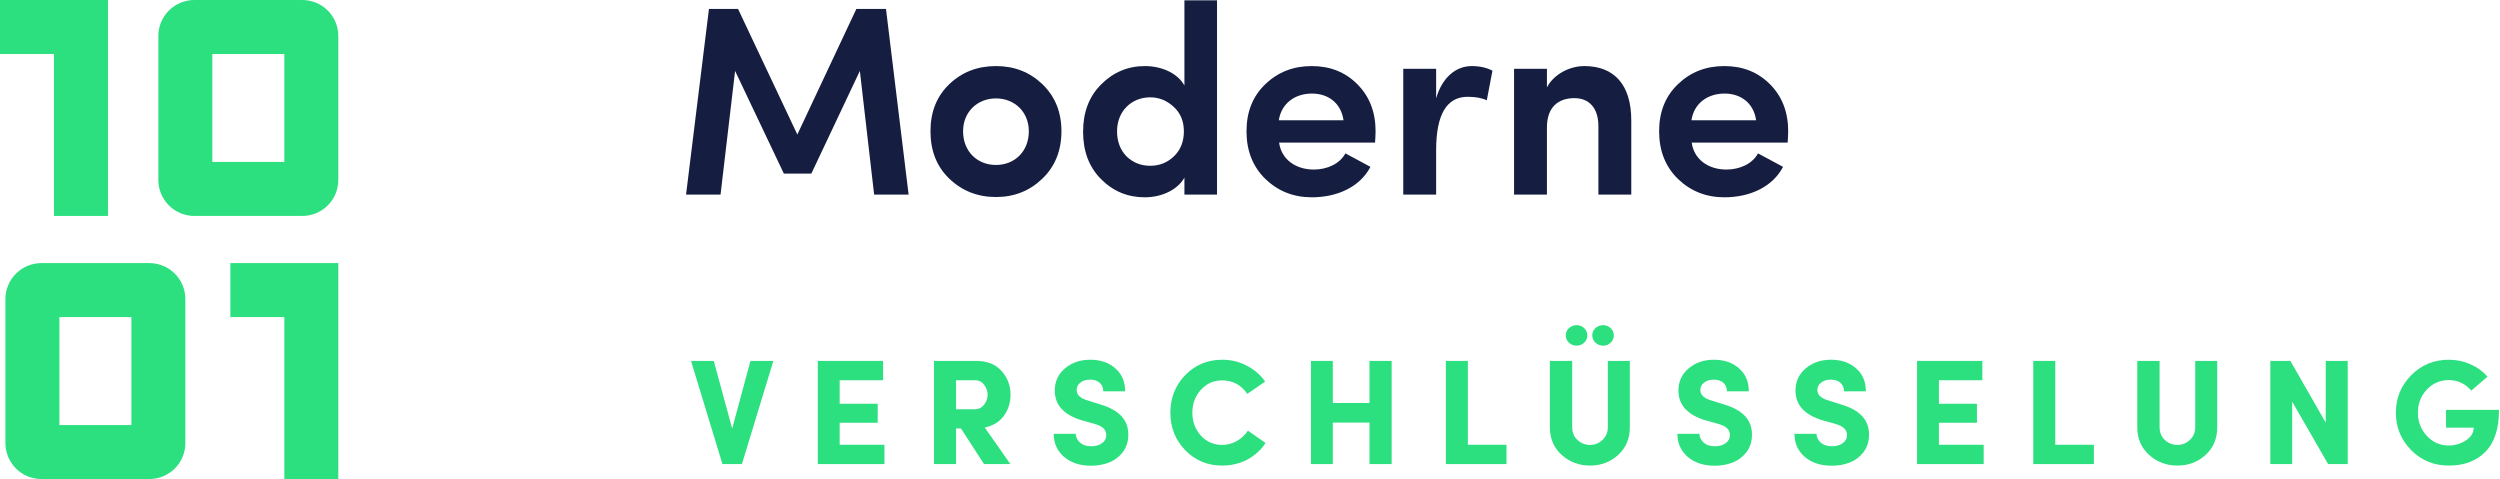
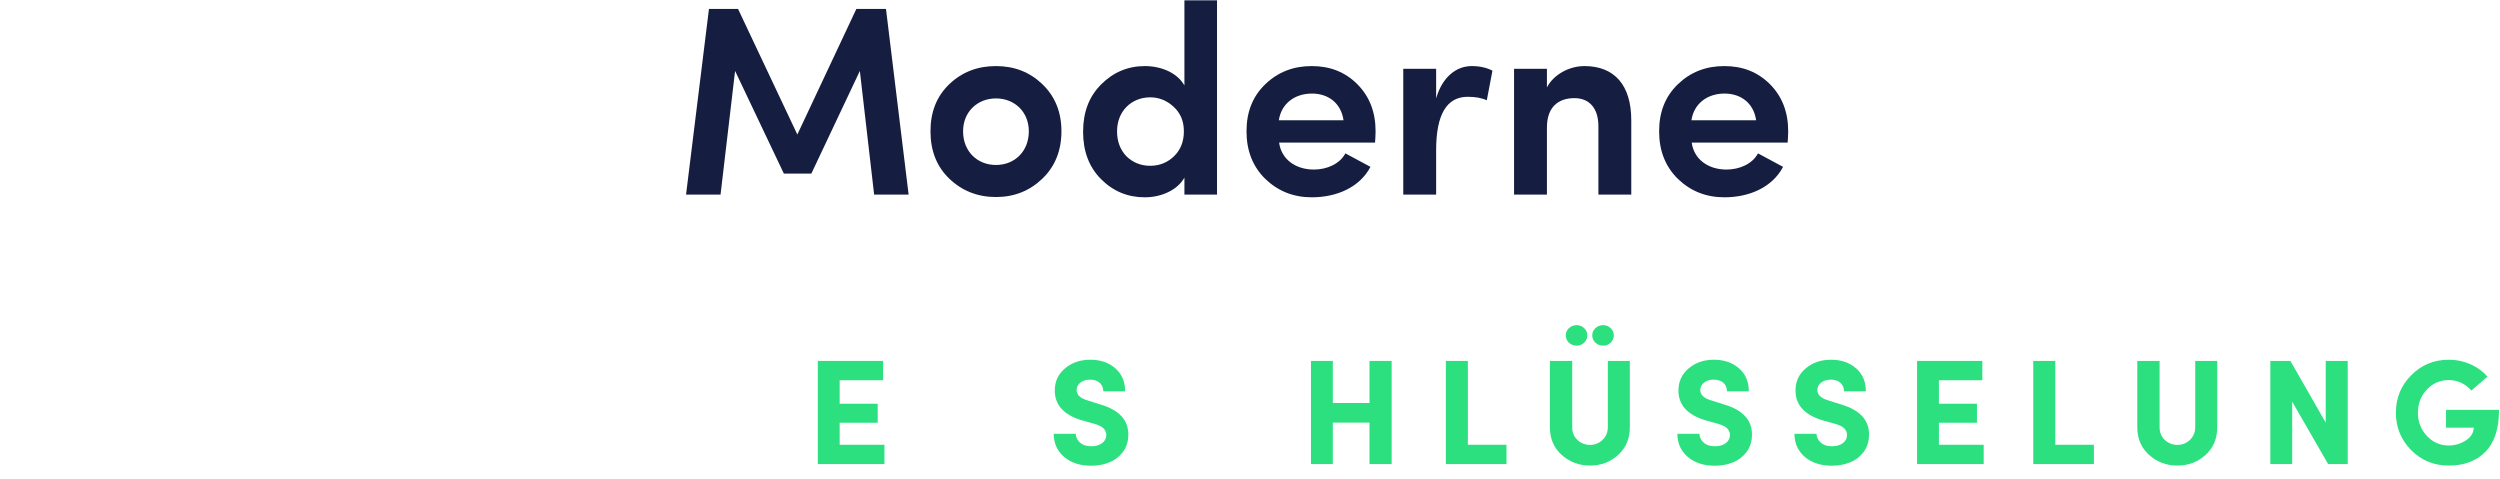
<svg xmlns="http://www.w3.org/2000/svg" width="167" height="32" viewBox="0 0 167 32" fill="none">
  <path d="M49.302 0.598H47.358L45.828 13H48.132L49.104 4.738L52.362 11.596H54.198L57.438 4.738L58.392 13H60.696L59.184 0.598H57.204L53.262 8.986L49.302 0.598Z" fill="#151E41" />
  <path d="M68.726 8.77C68.726 10.12 67.772 11.02 66.53 11.02C65.288 11.02 64.334 10.12 64.334 8.77C64.334 7.474 65.288 6.574 66.53 6.574C67.772 6.574 68.726 7.474 68.726 8.77ZM69.626 11.938C70.472 11.128 70.904 10.066 70.904 8.77C70.904 7.474 70.472 6.43 69.626 5.62C68.78 4.81 67.754 4.414 66.53 4.414C65.306 4.414 64.262 4.81 63.416 5.62C62.57 6.43 62.156 7.474 62.156 8.77C62.156 10.066 62.57 11.128 63.416 11.938C64.262 12.748 65.306 13.162 66.53 13.162C67.754 13.162 68.78 12.748 69.626 11.938Z" fill="#151E41" />
  <path d="M81.297 13V0.022H79.119V5.71C78.669 4.9 77.625 4.414 76.473 4.414C75.339 4.414 74.367 4.828 73.557 5.638C72.747 6.448 72.351 7.492 72.351 8.806C72.351 10.102 72.747 11.164 73.557 11.974C74.367 12.784 75.339 13.18 76.473 13.18C77.607 13.18 78.669 12.676 79.119 11.866V13H81.297ZM76.833 6.502C77.427 6.502 77.949 6.718 78.399 7.132C78.849 7.546 79.083 8.086 79.083 8.77C79.083 9.454 78.867 10.012 78.417 10.444C77.985 10.858 77.463 11.074 76.833 11.074C76.203 11.074 75.681 10.858 75.249 10.444C74.835 10.012 74.619 9.454 74.619 8.77C74.619 7.42 75.591 6.502 76.833 6.502Z" fill="#151E41" />
  <path d="M91.889 8.77C91.889 7.474 91.475 6.43 90.665 5.62C89.855 4.81 88.847 4.414 87.623 4.414C86.399 4.414 85.373 4.81 84.527 5.62C83.681 6.43 83.267 7.474 83.267 8.77C83.267 10.066 83.681 11.128 84.527 11.956C85.373 12.766 86.399 13.18 87.623 13.18C89.297 13.18 90.827 12.514 91.547 11.146L89.873 10.246C89.495 10.948 88.649 11.326 87.767 11.326C86.525 11.326 85.589 10.624 85.445 9.526H91.853C91.871 9.256 91.889 9.004 91.889 8.77ZM85.427 8.032C85.589 6.934 86.471 6.25 87.641 6.25C88.739 6.25 89.585 6.898 89.747 8.032H85.427Z" fill="#151E41" />
  <path d="M95.934 10.03C95.934 7.654 96.636 6.466 98.04 6.466C98.544 6.466 98.976 6.538 99.318 6.7L99.696 4.72C99.318 4.522 98.85 4.414 98.31 4.414C97.284 4.414 96.348 5.134 95.934 6.574V4.594H93.738V13H95.934V10.03Z" fill="#151E41" />
  <path d="M103.335 8.518C103.335 7.15 104.091 6.556 105.171 6.556C106.161 6.556 106.773 7.222 106.773 8.428V13H108.969V8.032C108.969 5.674 107.835 4.414 105.837 4.414C104.829 4.414 103.785 4.972 103.335 5.836V4.594H101.139V13H103.335V8.518Z" fill="#151E41" />
  <path d="M119.451 8.77C119.451 7.474 119.038 6.43 118.228 5.62C117.418 4.81 116.409 4.414 115.185 4.414C113.961 4.414 112.936 4.81 112.09 5.62C111.244 6.43 110.829 7.474 110.829 8.77C110.829 10.066 111.244 11.128 112.09 11.956C112.936 12.766 113.961 13.18 115.185 13.18C116.859 13.18 118.389 12.514 119.109 11.146L117.435 10.246C117.057 10.948 116.211 11.326 115.329 11.326C114.087 11.326 113.151 10.624 113.007 9.526H119.415C119.433 9.256 119.451 9.004 119.451 8.77ZM112.989 8.032C113.151 6.934 114.033 6.25 115.203 6.25C116.301 6.25 117.147 6.898 117.309 8.032H112.989Z" fill="#151E41" />
-   <path d="M46.16 24.11H47.68L48.91 28.63L50.13 24.11H51.66L49.56 31H48.26L46.16 24.11Z" fill="#2CE080" />
  <path d="M54.63 31V24.11H58.99V25.4H56.09V26.97H58.63V28.24H56.09V29.71H59.081V31H54.63Z" fill="#2CE080" />
-   <path d="M65.142 25.4H63.862V27.34H65.102C65.369 27.34 65.579 27.24 65.732 27.04C65.892 26.84 65.972 26.617 65.972 26.37C65.972 26.13 65.895 25.91 65.742 25.71C65.596 25.503 65.395 25.4 65.142 25.4ZM65.782 28.56L67.492 31H65.732L64.192 28.62H63.862V31H62.392V24.11H65.212C65.945 24.11 66.509 24.334 66.902 24.78C67.302 25.22 67.502 25.75 67.502 26.37C67.502 26.897 67.356 27.363 67.062 27.77C66.769 28.177 66.342 28.44 65.782 28.56Z" fill="#2CE080" />
  <path d="M70.389 28.98H71.859C71.873 29.213 71.969 29.41 72.149 29.57C72.329 29.73 72.576 29.81 72.889 29.81C73.189 29.81 73.429 29.744 73.609 29.61C73.796 29.477 73.893 29.3 73.899 29.08C73.906 28.907 73.849 28.757 73.729 28.63C73.616 28.503 73.396 28.393 73.069 28.3L72.239 28.07C71.053 27.703 70.459 27.044 70.459 26.09C70.459 25.483 70.686 24.99 71.139 24.61C71.593 24.224 72.156 24.03 72.829 24.03C73.509 24.03 74.066 24.22 74.499 24.6C74.939 24.98 75.159 25.494 75.159 26.14H73.699C73.699 25.907 73.623 25.72 73.469 25.58C73.316 25.433 73.096 25.36 72.809 25.36C72.549 25.36 72.336 25.427 72.169 25.56C72.003 25.687 71.919 25.85 71.919 26.05C71.919 26.377 72.166 26.61 72.659 26.75L73.479 27.01C74.773 27.384 75.403 28.077 75.369 29.09C75.363 29.523 75.236 29.9 74.989 30.22C74.743 30.534 74.436 30.76 74.069 30.9C73.709 31.04 73.316 31.11 72.889 31.11C72.143 31.11 71.539 30.913 71.079 30.52C70.619 30.12 70.389 29.607 70.389 28.98Z" fill="#2CE080" />
-   <path d="M83.36 28.77L84.54 29.59C84.233 30.057 83.826 30.427 83.32 30.7C82.813 30.967 82.253 31.1 81.64 31.1C80.66 31.1 79.836 30.757 79.17 30.07C78.51 29.384 78.18 28.55 78.18 27.57C78.18 26.584 78.51 25.747 79.17 25.06C79.836 24.373 80.66 24.03 81.64 24.03C82.24 24.03 82.79 24.163 83.29 24.43C83.796 24.69 84.203 25.044 84.51 25.49L83.32 26.31C82.906 25.71 82.346 25.41 81.64 25.41C81.073 25.41 80.6 25.62 80.22 26.04C79.84 26.453 79.65 26.963 79.65 27.57C79.65 28.17 79.84 28.68 80.22 29.1C80.6 29.514 81.073 29.72 81.64 29.72C81.993 29.72 82.32 29.634 82.62 29.46C82.92 29.287 83.166 29.057 83.36 28.77Z" fill="#2CE080" />
  <path d="M91.482 24.11H92.962V31H91.482V28.23H89.032V31H87.572V24.11H89.032V26.92H91.482V24.11Z" fill="#2CE080" />
  <path d="M96.584 31V24.11H98.054V29.71H100.634V31H96.584Z" fill="#2CE080" />
  <path d="M105.373 29.39C105.613 29.61 105.893 29.72 106.213 29.72C106.533 29.72 106.81 29.61 107.043 29.39C107.283 29.163 107.403 28.88 107.403 28.54V24.11H108.873V28.54C108.873 29.3 108.613 29.917 108.093 30.39C107.573 30.863 106.946 31.1 106.213 31.1C105.48 31.1 104.85 30.863 104.323 30.39C103.796 29.917 103.533 29.3 103.533 28.54V24.11H105.023V28.54C105.023 28.887 105.14 29.17 105.373 29.39ZM104.593 22.4C104.593 22.213 104.663 22.053 104.803 21.92C104.95 21.787 105.123 21.72 105.323 21.72C105.516 21.72 105.683 21.787 105.823 21.92C105.963 22.053 106.033 22.213 106.033 22.4C106.033 22.593 105.963 22.757 105.823 22.89C105.683 23.023 105.516 23.09 105.323 23.09C105.123 23.09 104.95 23.023 104.803 22.89C104.663 22.757 104.593 22.593 104.593 22.4ZM106.363 22.4C106.363 22.213 106.433 22.053 106.573 21.92C106.72 21.787 106.893 21.72 107.093 21.72C107.286 21.72 107.453 21.787 107.593 21.92C107.733 22.053 107.803 22.213 107.803 22.4C107.803 22.593 107.733 22.757 107.593 22.89C107.453 23.023 107.286 23.09 107.093 23.09C106.893 23.09 106.72 23.023 106.573 22.89C106.433 22.757 106.363 22.593 106.363 22.4Z" fill="#2CE080" />
  <path d="M112.05 28.98H113.52C113.533 29.213 113.63 29.41 113.81 29.57C113.99 29.73 114.236 29.81 114.55 29.81C114.85 29.81 115.09 29.744 115.27 29.61C115.456 29.477 115.553 29.3 115.56 29.08C115.566 28.907 115.51 28.757 115.39 28.63C115.276 28.503 115.056 28.393 114.73 28.3L113.9 28.07C112.713 27.703 112.12 27.044 112.12 26.09C112.12 25.483 112.346 24.99 112.8 24.61C113.253 24.224 113.816 24.03 114.49 24.03C115.17 24.03 115.726 24.22 116.16 24.6C116.6 24.98 116.82 25.494 116.82 26.14H115.36C115.36 25.907 115.283 25.72 115.13 25.58C114.976 25.433 114.756 25.36 114.47 25.36C114.21 25.36 113.996 25.427 113.83 25.56C113.663 25.687 113.58 25.85 113.58 26.05C113.58 26.377 113.826 26.61 114.32 26.75L115.14 27.01C116.433 27.384 117.063 28.077 117.03 29.09C117.023 29.523 116.896 29.9 116.65 30.22C116.403 30.534 116.096 30.76 115.73 30.9C115.37 31.04 114.976 31.11 114.55 31.11C113.803 31.11 113.2 30.913 112.74 30.52C112.28 30.12 112.05 29.607 112.05 28.98Z" fill="#2CE080" />
  <path d="M119.87 28.98H121.34C121.353 29.213 121.45 29.41 121.63 29.57C121.81 29.73 122.057 29.81 122.37 29.81C122.67 29.81 122.91 29.744 123.09 29.61C123.277 29.477 123.373 29.3 123.38 29.08C123.387 28.907 123.33 28.757 123.21 28.63C123.097 28.503 122.877 28.393 122.55 28.3L121.72 28.07C120.533 27.703 119.94 27.044 119.94 26.09C119.94 25.483 120.167 24.99 120.62 24.61C121.073 24.224 121.637 24.03 122.31 24.03C122.99 24.03 123.547 24.22 123.98 24.6C124.42 24.98 124.64 25.494 124.64 26.14H123.18C123.18 25.907 123.103 25.72 122.95 25.58C122.797 25.433 122.577 25.36 122.29 25.36C122.03 25.36 121.817 25.427 121.65 25.56C121.483 25.687 121.4 25.85 121.4 26.05C121.4 26.377 121.647 26.61 122.14 26.75L122.96 27.01C124.253 27.384 124.883 28.077 124.85 29.09C124.843 29.523 124.717 29.9 124.47 30.22C124.223 30.534 123.917 30.76 123.55 30.9C123.19 31.04 122.797 31.11 122.37 31.11C121.623 31.11 121.02 30.913 120.56 30.52C120.1 30.12 119.87 29.607 119.87 28.98Z" fill="#2CE080" />
  <path d="M128.06 31V24.11H132.42V25.4H129.52V26.97H132.06V28.24H129.52V29.71H132.51V31H128.06Z" fill="#2CE080" />
  <path d="M135.822 31V24.11H137.292V29.71H139.872V31H135.822Z" fill="#2CE080" />
  <path d="M144.611 29.39C144.851 29.61 145.131 29.72 145.451 29.72C145.771 29.72 146.048 29.61 146.281 29.39C146.521 29.163 146.641 28.88 146.641 28.54V24.11H148.111V28.54C148.111 29.3 147.851 29.917 147.331 30.39C146.811 30.863 146.185 31.1 145.451 31.1C144.718 31.1 144.088 30.863 143.561 30.39C143.035 29.917 142.771 29.3 142.771 28.54V24.11H144.261V28.54C144.261 28.887 144.378 29.17 144.611 29.39Z" fill="#2CE080" />
  <path d="M156.828 24.11V31H155.518L153.118 26.83V31H151.658V24.11H152.998L155.358 28.23V24.11H156.828Z" fill="#2CE080" />
  <path d="M166.165 25.16L165.085 26.09C164.672 25.623 164.168 25.39 163.575 25.39C162.995 25.39 162.505 25.604 162.105 26.03C161.712 26.457 161.515 26.97 161.515 27.57C161.515 28.17 161.715 28.687 162.115 29.12C162.515 29.547 163.002 29.76 163.575 29.76C163.975 29.76 164.352 29.65 164.705 29.43C165.058 29.203 165.238 28.917 165.245 28.57H163.395V27.38H166.935C166.935 28.627 166.632 29.56 166.025 30.18C165.425 30.794 164.608 31.1 163.575 31.1C162.588 31.1 161.752 30.757 161.065 30.07C160.385 29.377 160.045 28.544 160.045 27.57C160.045 26.59 160.385 25.757 161.065 25.07C161.752 24.377 162.588 24.03 163.575 24.03C164.095 24.03 164.578 24.13 165.025 24.33C165.478 24.53 165.858 24.807 166.165 25.16Z" fill="#2CE080" />
  <g clip-path="url(#clip0_2928_5421)">
    <path d="M20.195 0H12.982C12.345 0 11.733 0.253 11.282 0.704C10.831 1.155 10.578 1.767 10.578 2.404V12.021C10.578 12.659 10.831 13.27 11.282 13.721C11.733 14.172 12.345 14.425 12.982 14.425H20.195C20.833 14.425 21.444 14.172 21.895 13.721C22.346 13.27 22.599 12.659 22.599 12.021V2.404C22.599 1.767 22.346 1.155 21.895 0.704C21.444 0.253 20.833 0 20.195 0V0ZM18.993 10.819H14.184V3.606H18.993V10.819Z" fill="#2CE080" />
    <path d="M7.213 14.425H3.606V3.606H0V0H7.213V14.425Z" fill="#2CE080" />
    <path d="M9.978 17.575H2.766C2.128 17.575 1.516 17.828 1.065 18.279C0.615 18.73 0.361 19.341 0.361 19.979V29.596C0.361 30.233 0.615 30.845 1.065 31.296C1.516 31.747 2.128 32 2.766 32H9.978C10.616 32 11.227 31.747 11.678 31.296C12.129 30.845 12.382 30.233 12.382 29.596V19.979C12.382 19.341 12.129 18.73 11.678 18.279C11.227 17.828 10.616 17.575 9.978 17.575ZM8.776 28.394H3.968V21.181H8.776V28.394Z" fill="#2CE080" />
    <path d="M22.599 32H18.993V21.181H15.387V17.575H22.599V32Z" fill="#2CE080" />
  </g>
  <defs>
    <clipPath id="clip0_2928_5421">
-       <rect width="22.599" height="32" fill="white" />
-     </clipPath>
+       </clipPath>
  </defs>
</svg>